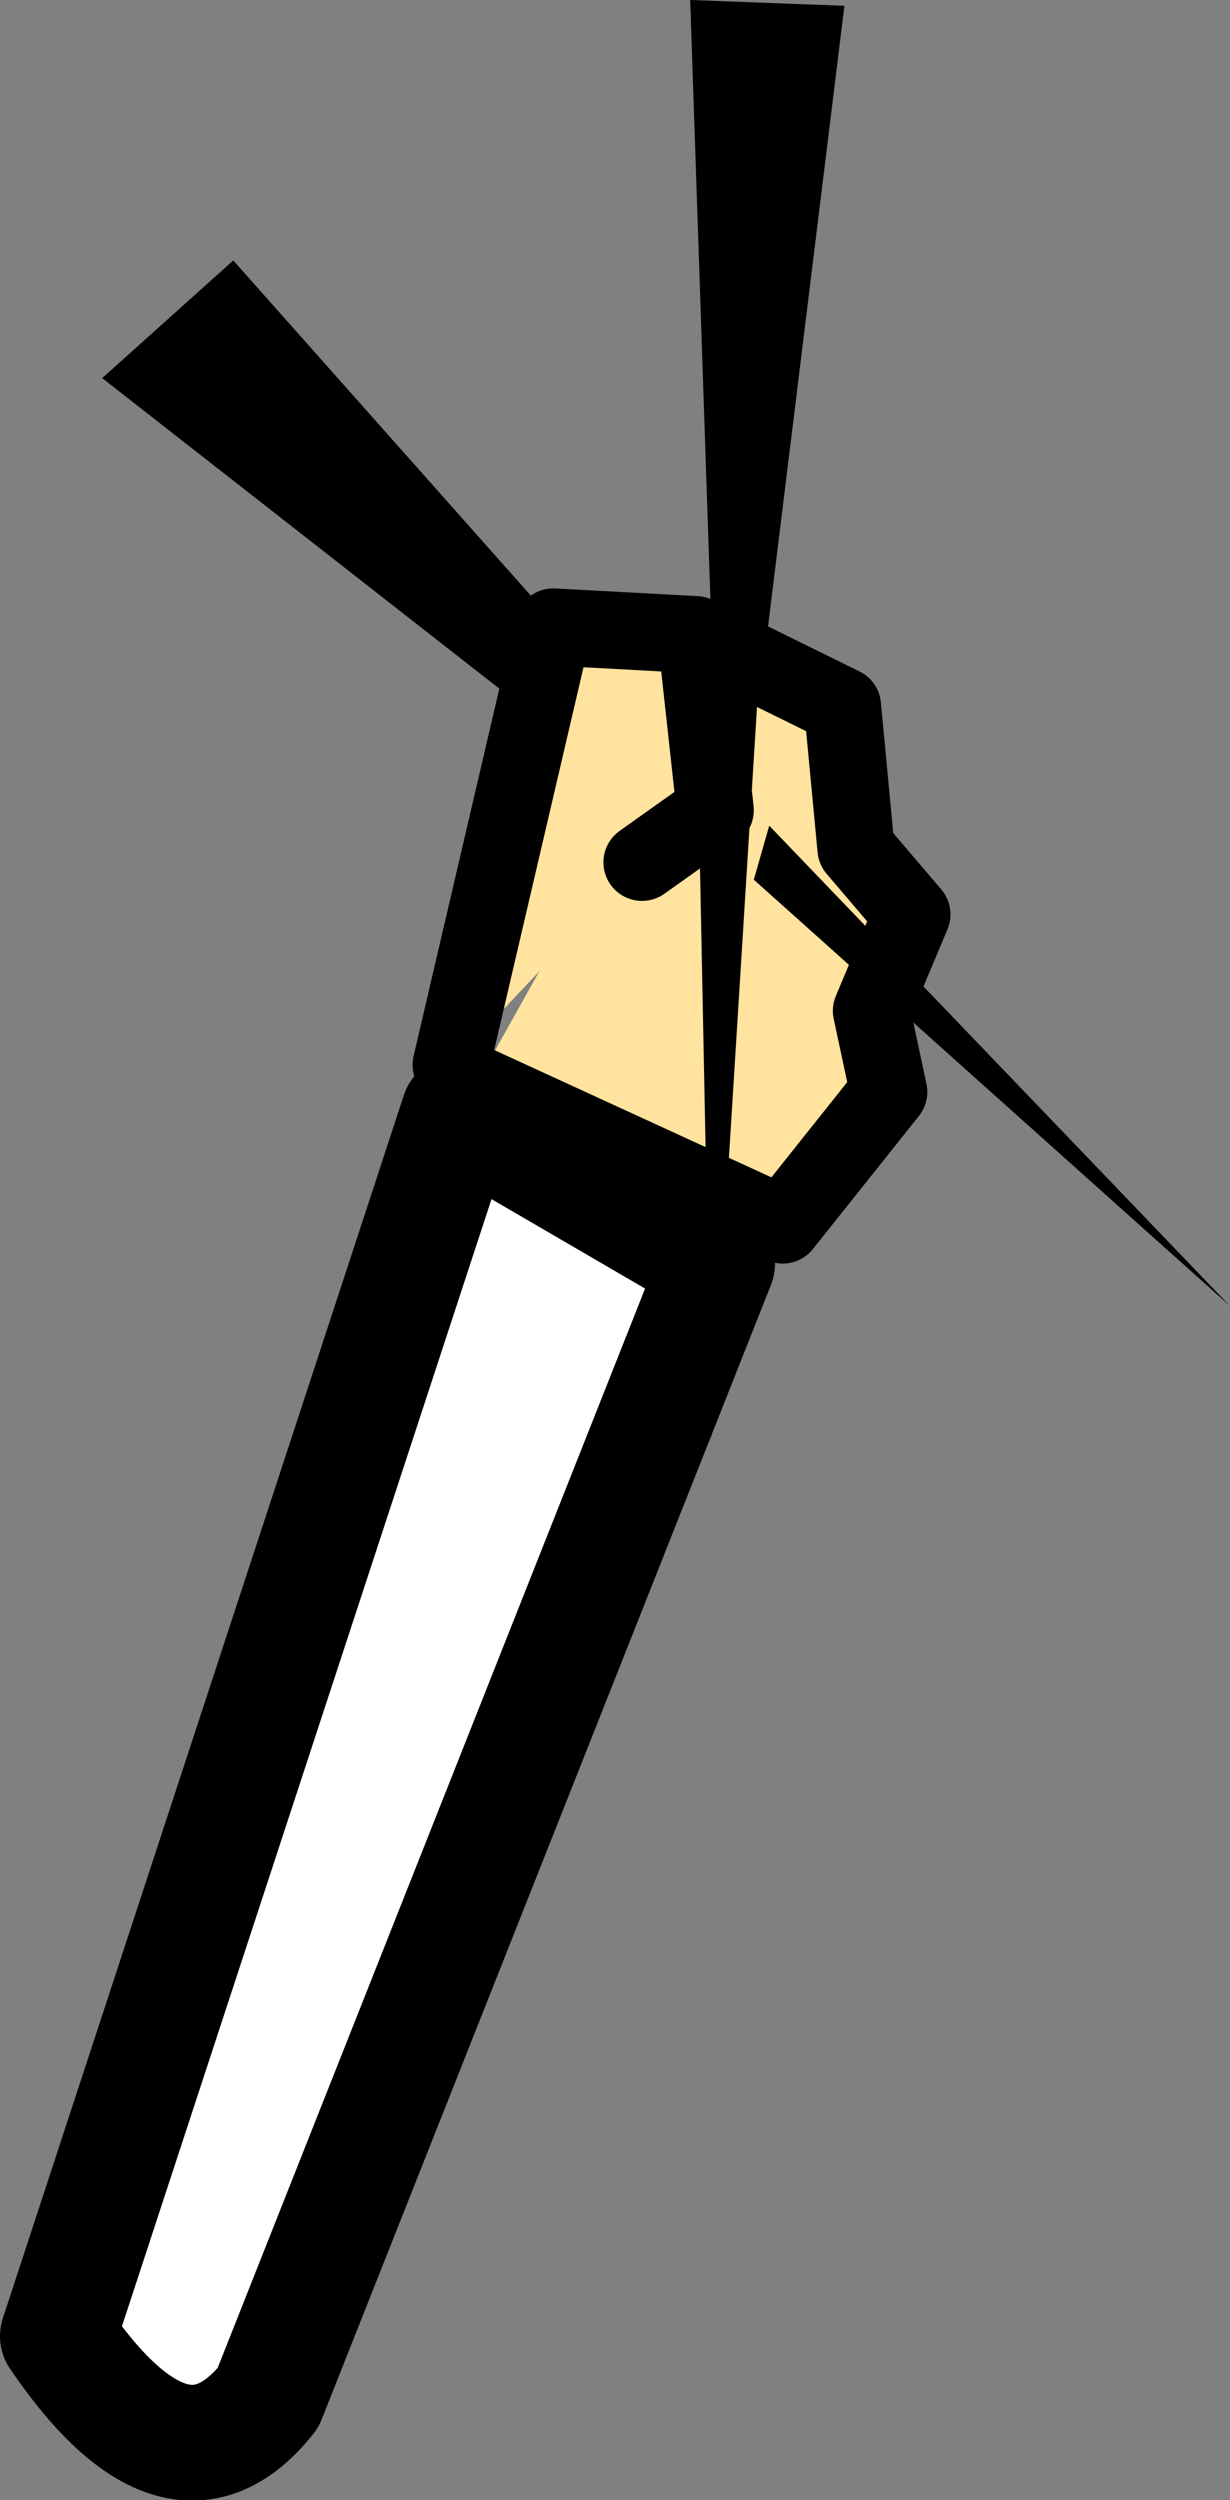
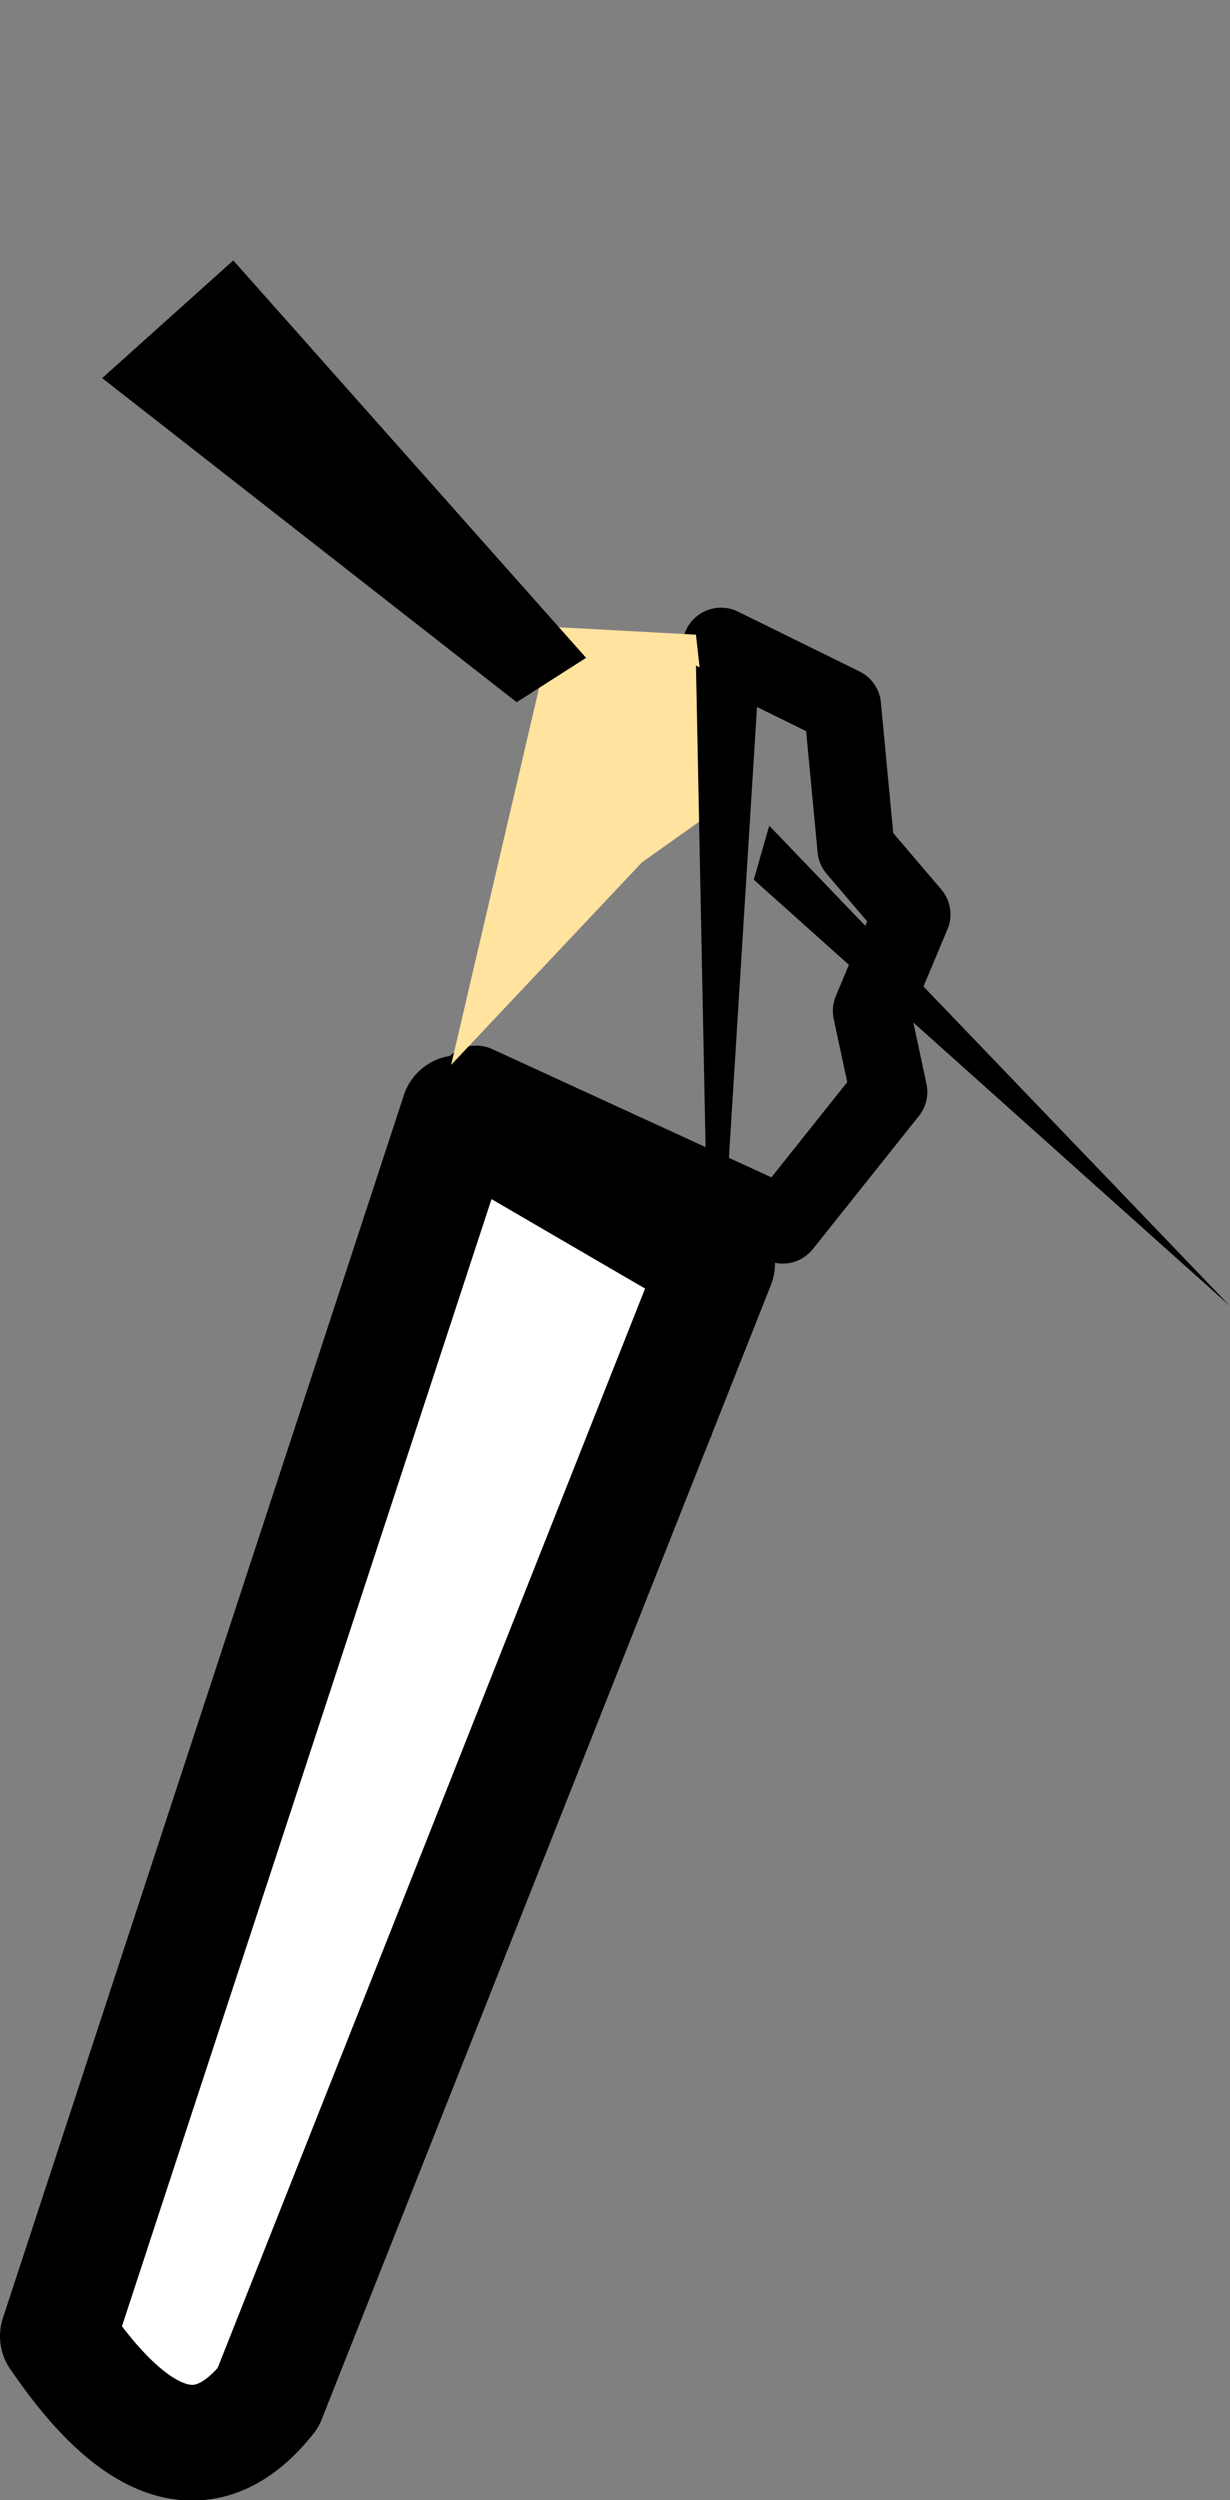
<svg xmlns="http://www.w3.org/2000/svg" height="64.8px" width="31.9px">
  <rect width="100%" height="100%" fill="#808080" stroke="none" />
  <g transform="matrix(1.0, 0.0, 0.0, 1.0, -110.45, 49.3)">
    <path d="M122.35 -20.45 L129.05 -16.55 117.4 12.85 Q115.05 15.8 111.95 11.25 L122.35 -20.45" fill="#ffffff" fill-rule="evenodd" stroke="none" />
    <path d="M122.35 -20.45 L111.95 11.25 Q115.05 15.8 117.4 12.85 L129.05 -16.55 122.35 -20.45 Z" fill="none" stroke="#000000" stroke-linecap="round" stroke-linejoin="round" stroke-width="3.0" />
-     <path d="M129.15 -32.55 L132.3 -31.0 132.65 -27.3 134.1 -25.6 133.05 -23.1 133.5 -21.0 130.75 -17.55 122.8 -21.2 129.15 -32.55" fill="#ffe39e" fill-rule="evenodd" stroke="none" />
    <path d="M122.8 -21.2 L130.75 -17.55 133.5 -21.0 133.05 -23.1 134.1 -25.6 132.65 -27.3 132.3 -31.0 129.15 -32.55" fill="none" stroke="#000000" stroke-linecap="round" stroke-linejoin="round" stroke-width="2.0" />
    <path d="M122.15 -21.7 L124.8 -33.05 128.5 -32.85 129.0 -28.3 127.1 -26.95 122.15 -21.7" fill="#ffe39e" fill-rule="evenodd" stroke="none" />
-     <path d="M127.1 -26.95 L129.0 -28.3 128.5 -32.85 124.8 -33.05 122.15 -21.7" fill="none" stroke="#000000" stroke-linecap="round" stroke-linejoin="round" stroke-width="2.0" />
    <path d="M123.85 -31.1 L113.1 -39.5 116.5 -42.55 125.65 -32.25 123.85 -31.1" fill="#000000" fill-rule="evenodd" stroke="none" />
-     <path d="M132.35 -49.15 L130.3 -32.5 128.9 -33.0 128.35 -49.3 132.35 -49.15" fill="#000000" fill-rule="evenodd" stroke="none" />
    <path d="M130.4 -27.9 L142.35 -15.45 130.0 -26.5 130.4 -27.9" fill="#000000" fill-rule="evenodd" stroke="none" />
    <path d="M130.1 -31.25 L128.9 -12.0 128.5 -32.05 130.1 -31.25" fill="#000000" fill-rule="evenodd" stroke="none" />
  </g>
</svg>